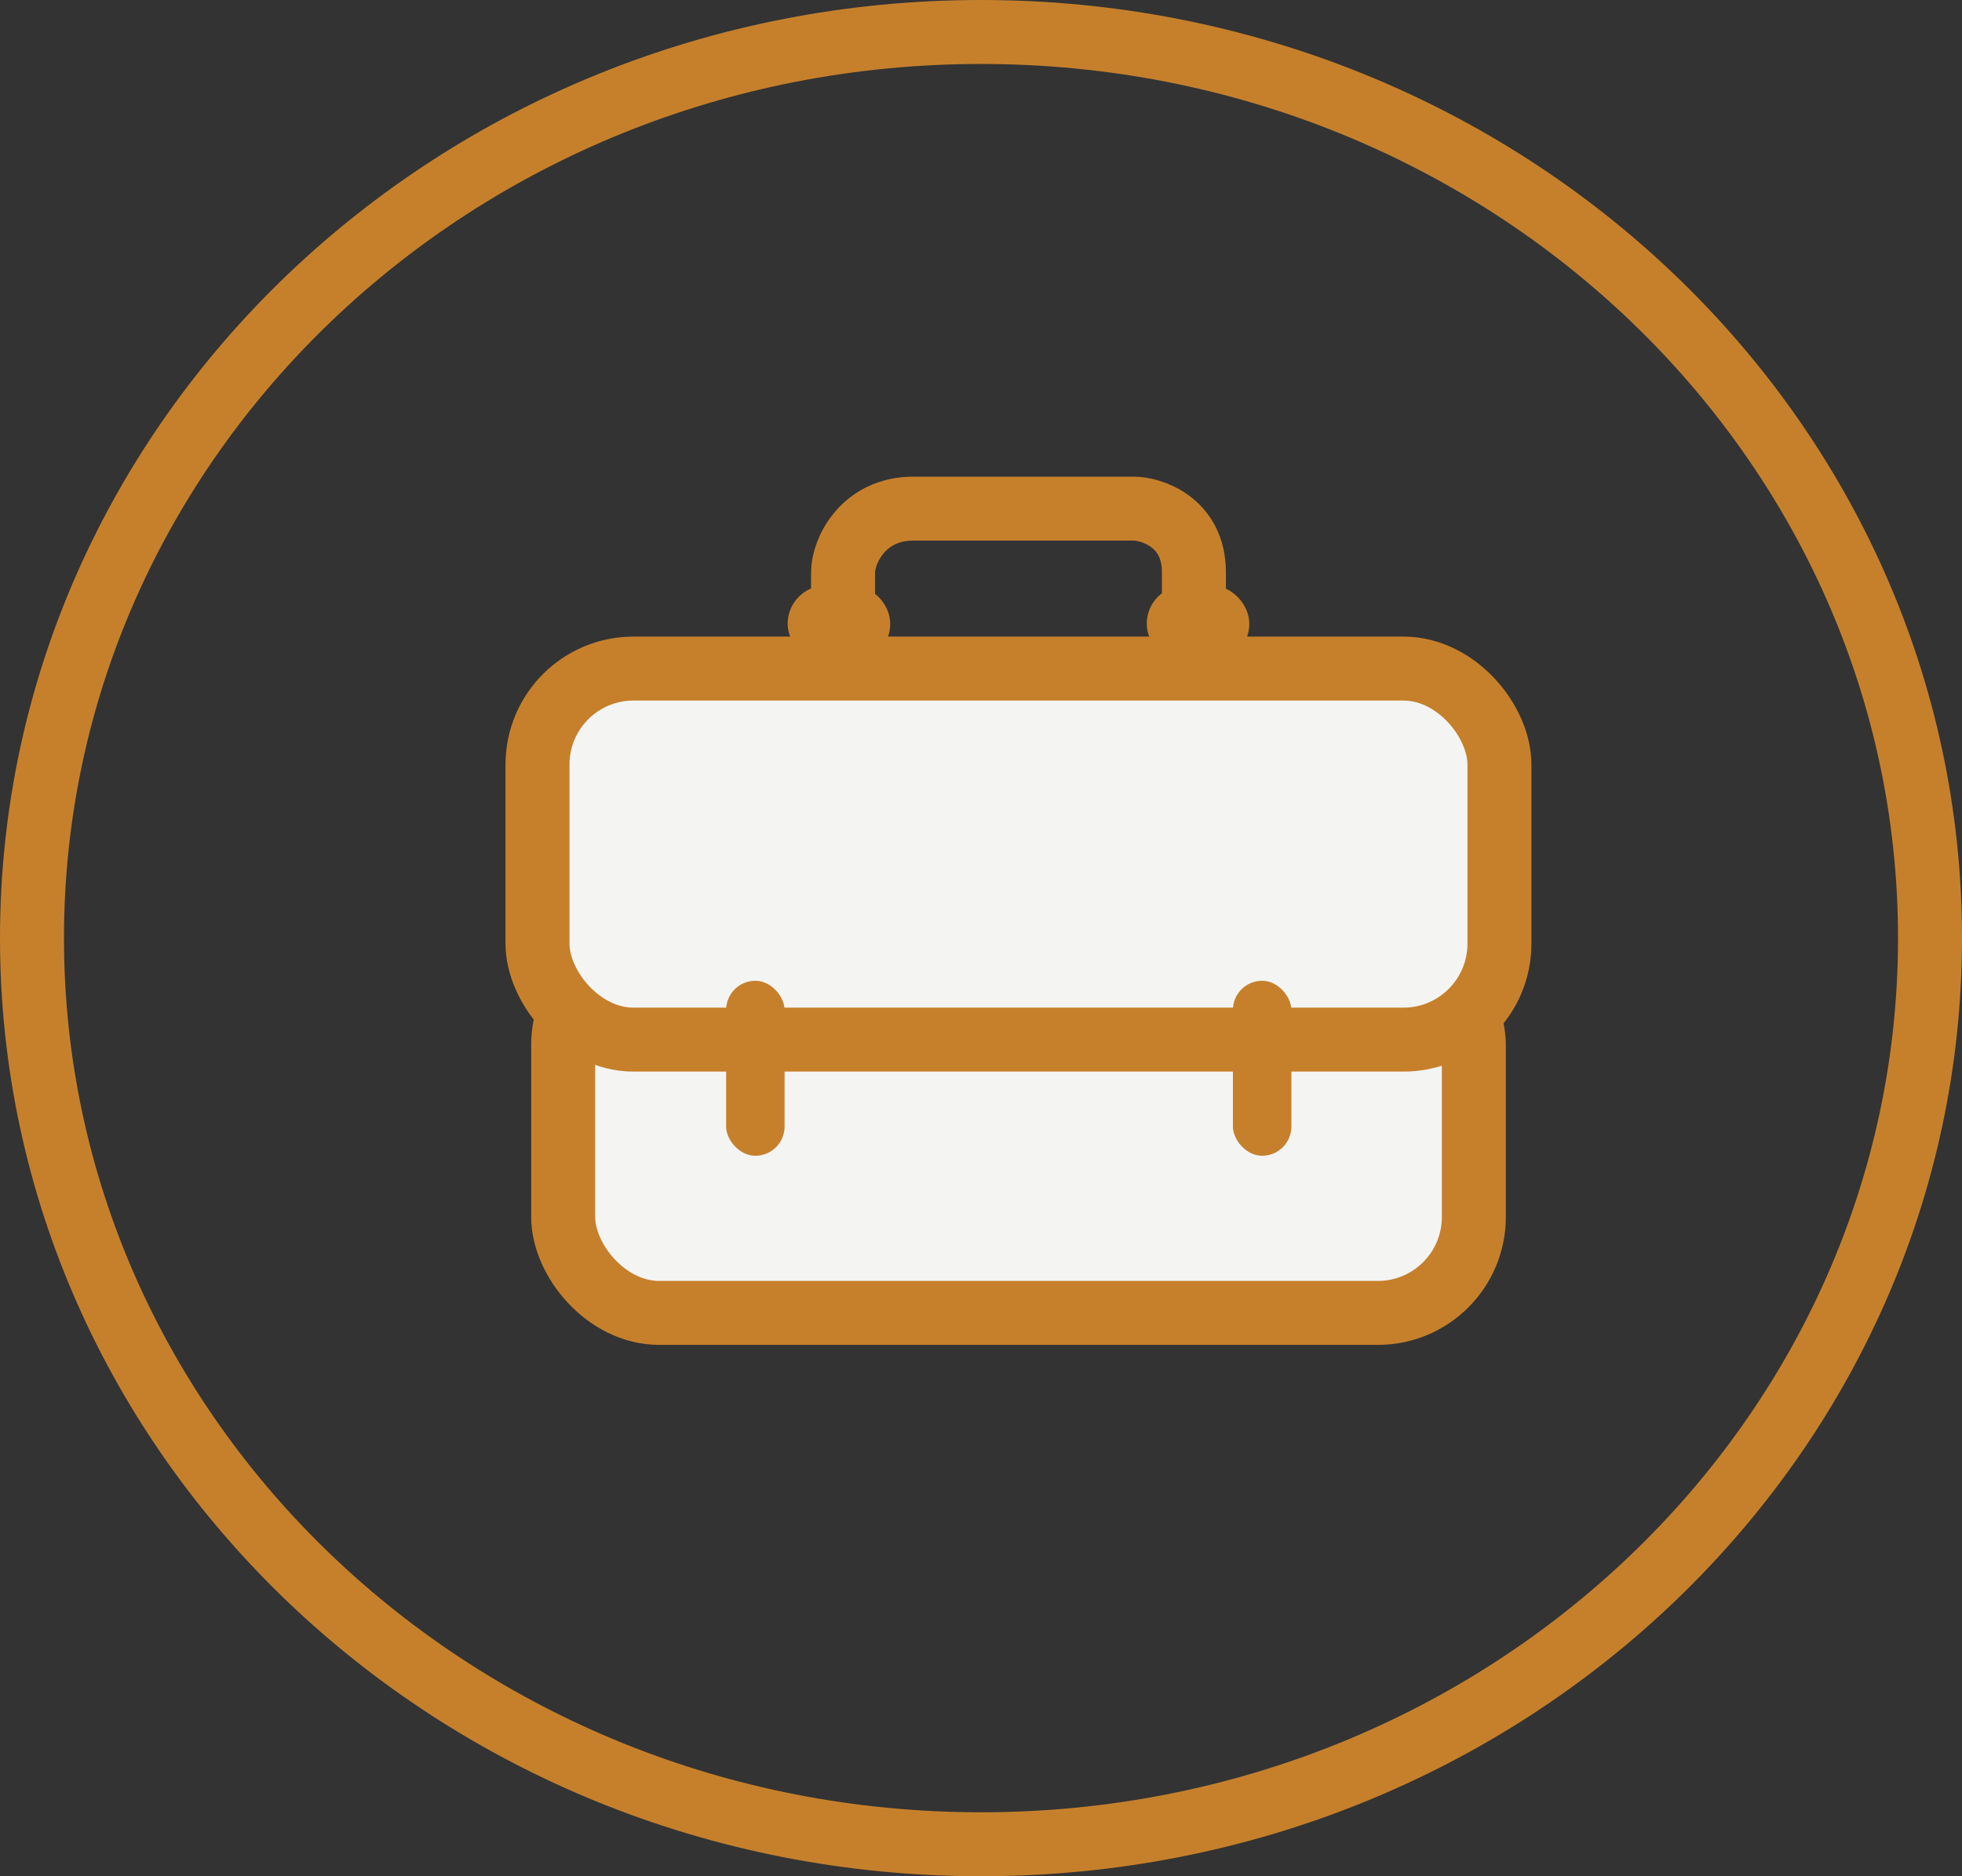
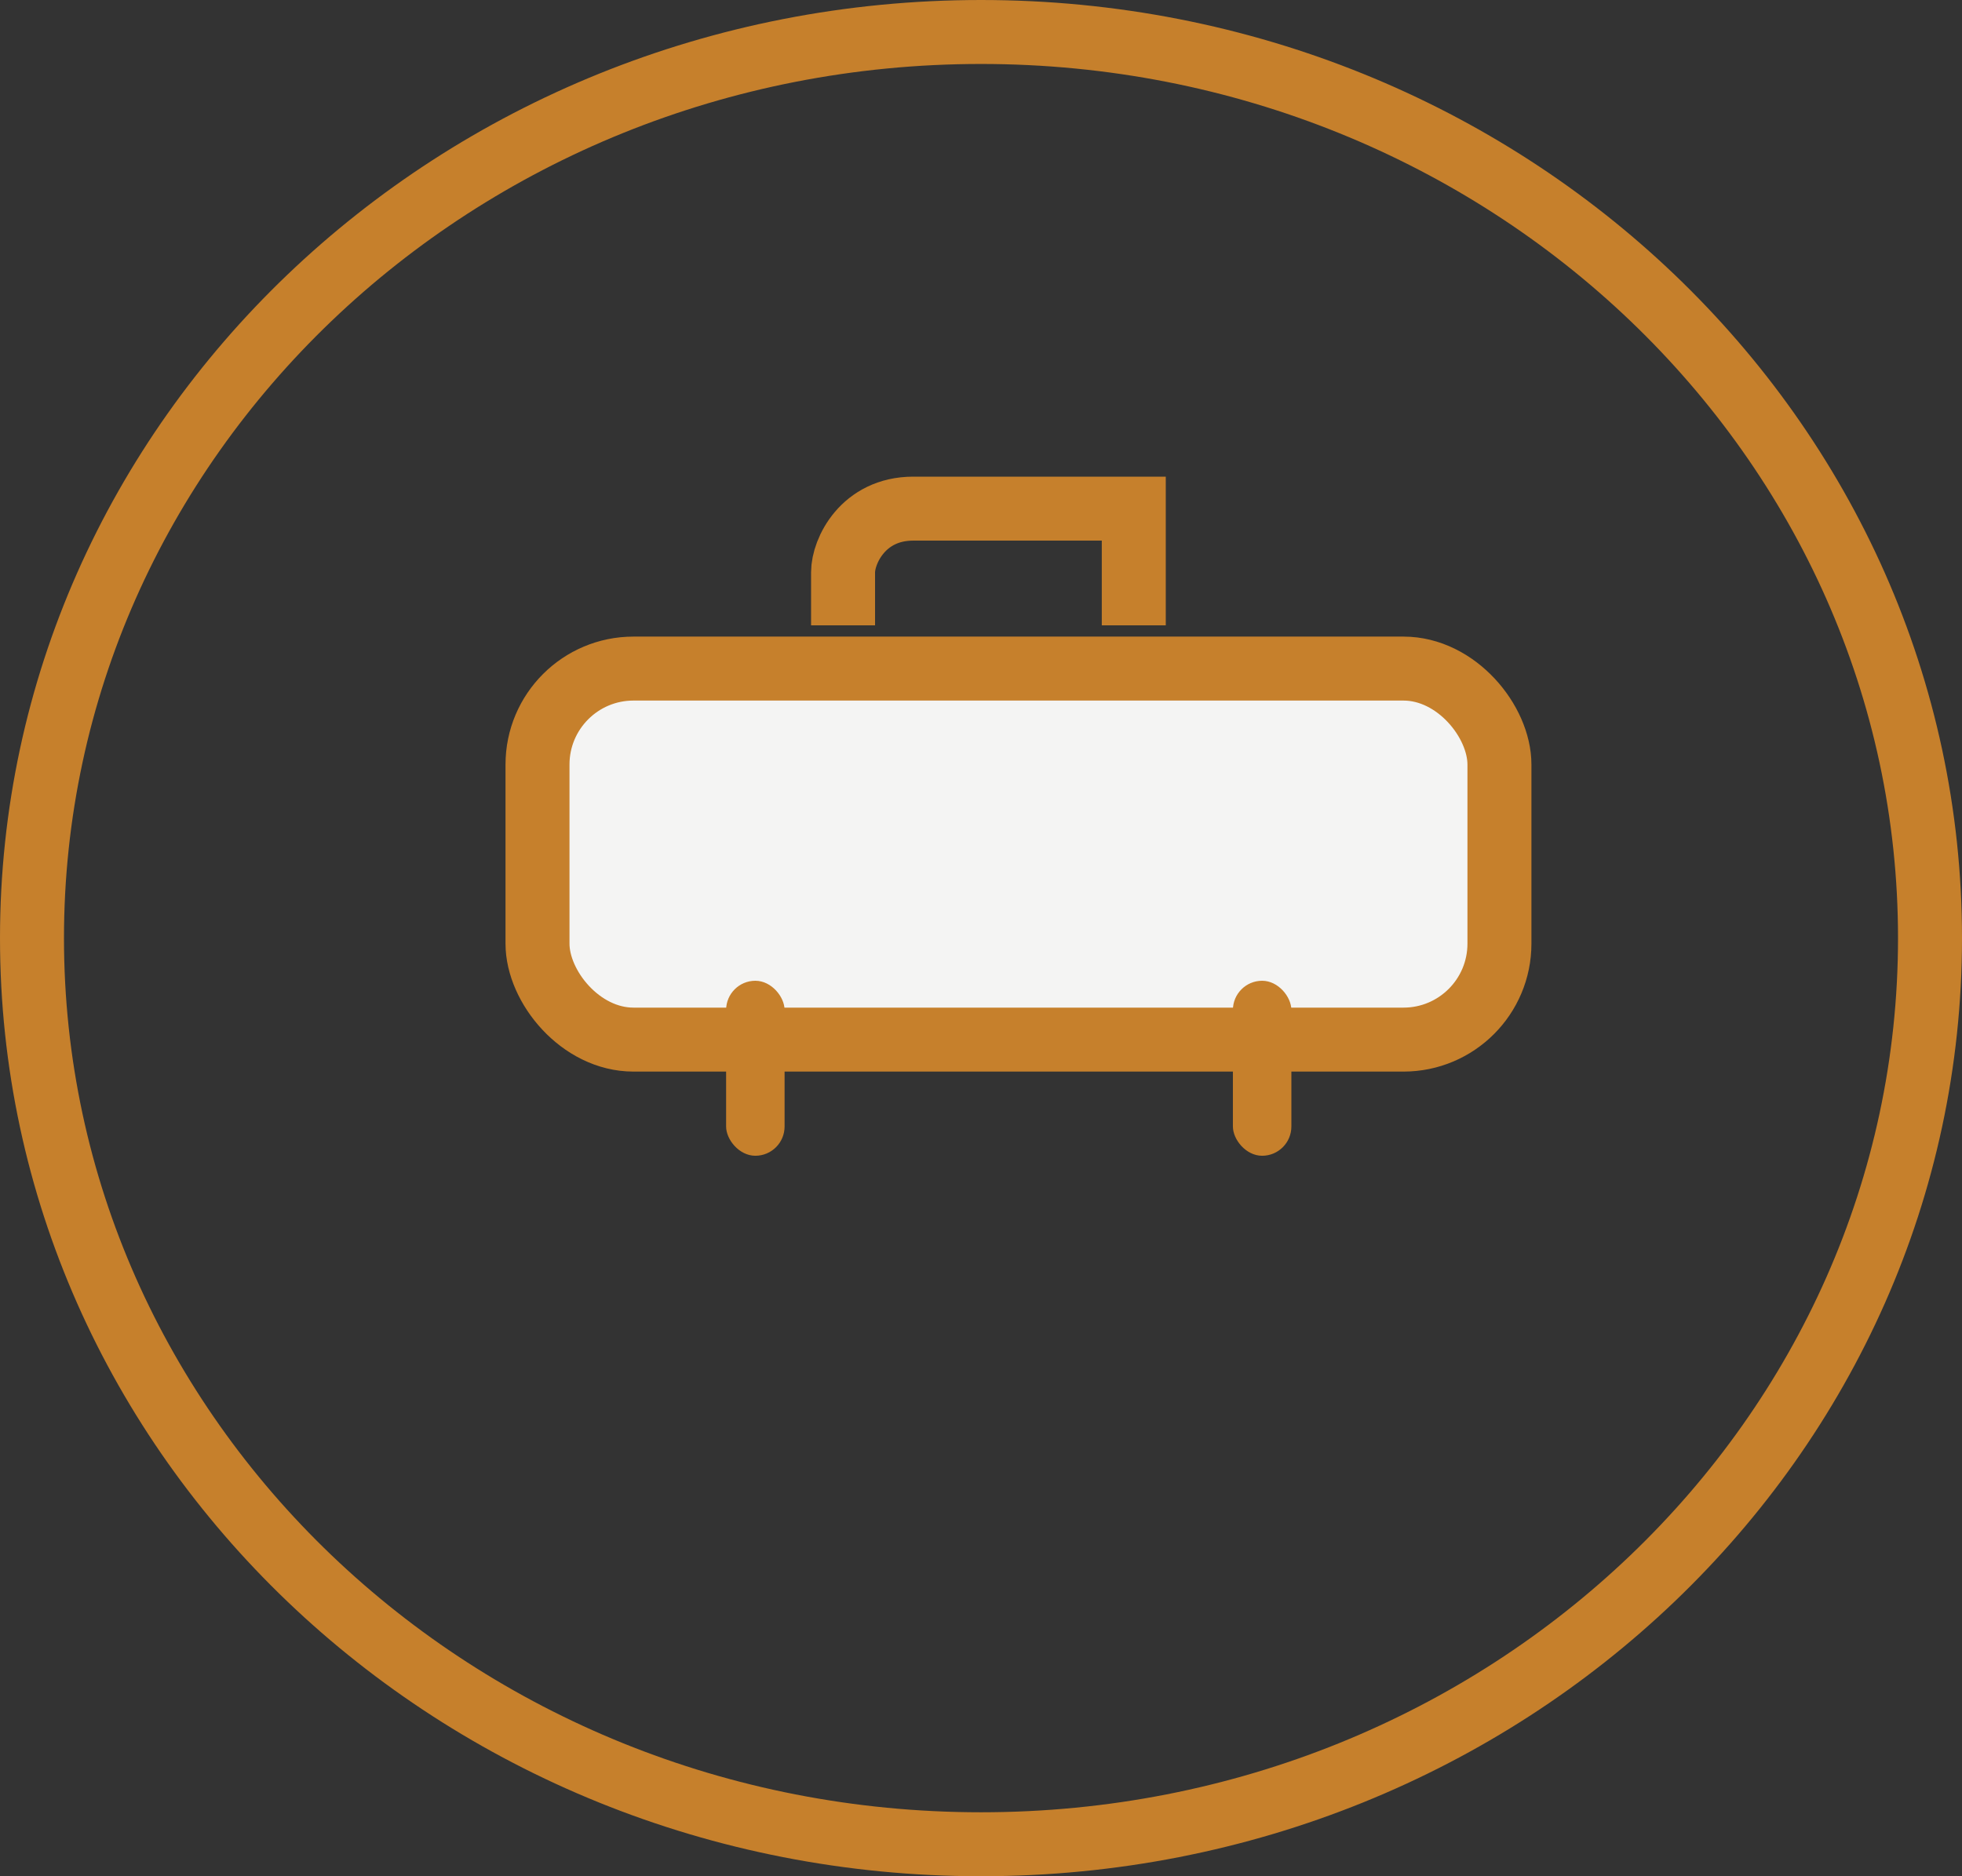
<svg xmlns="http://www.w3.org/2000/svg" width="46" height="44" viewBox="0 0 46 44" fill="none">
  <rect x="0" y="0" width="46" height="44" fill="#333333" stroke="none" />
  <path d="M45.25 22C45.25 33.705 35.32 43.25 23 43.25C10.68 43.25 0.75 33.705 0.75 22C0.75 10.295 10.68 0.75 23 0.75C35.32 0.75 45.25 10.295 45.25 22Z" stroke="#C6802C" stroke-width="1.5" />
-   <rect x="13.204" y="22.256" width="21.351" height="8.533" rx="2.25" fill="#F4F4F3" stroke="#C6802C" stroke-width="1.5" />
  <rect x="12.602" y="15.679" width="22.553" height="8.701" rx="2.25" fill="#F4F4F3" stroke="#C6802C" stroke-width="1.5" />
  <rect x="28.906" y="23" width="1.371" height="4.104" rx="0.686" fill="#C6802C" />
  <rect x="17.024" y="23" width="1.371" height="4.104" rx="0.686" fill="#C6802C" />
-   <path d="M19.766 14.665V13.421C19.766 12.924 20.236 11.928 21.411 11.928C22.916 11.928 25.485 11.928 26.582 11.928C26.974 11.928 27.992 12.227 27.992 13.421V14.665" stroke="#C6802C" stroke-width="1.5" />
-   <rect x="18.917" y="14.179" width="1.505" height="0.9" rx="0.45" fill="#C6802C" stroke="#C6802C" stroke-width="0.9" />
-   <rect x="27.336" y="14.179" width="1.505" height="0.9" rx="0.45" fill="#C6802C" stroke="#C6802C" stroke-width="0.9" />
+   <path d="M19.766 14.665V13.421C19.766 12.924 20.236 11.928 21.411 11.928C22.916 11.928 25.485 11.928 26.582 11.928V14.665" stroke="#C6802C" stroke-width="1.5" />
</svg>